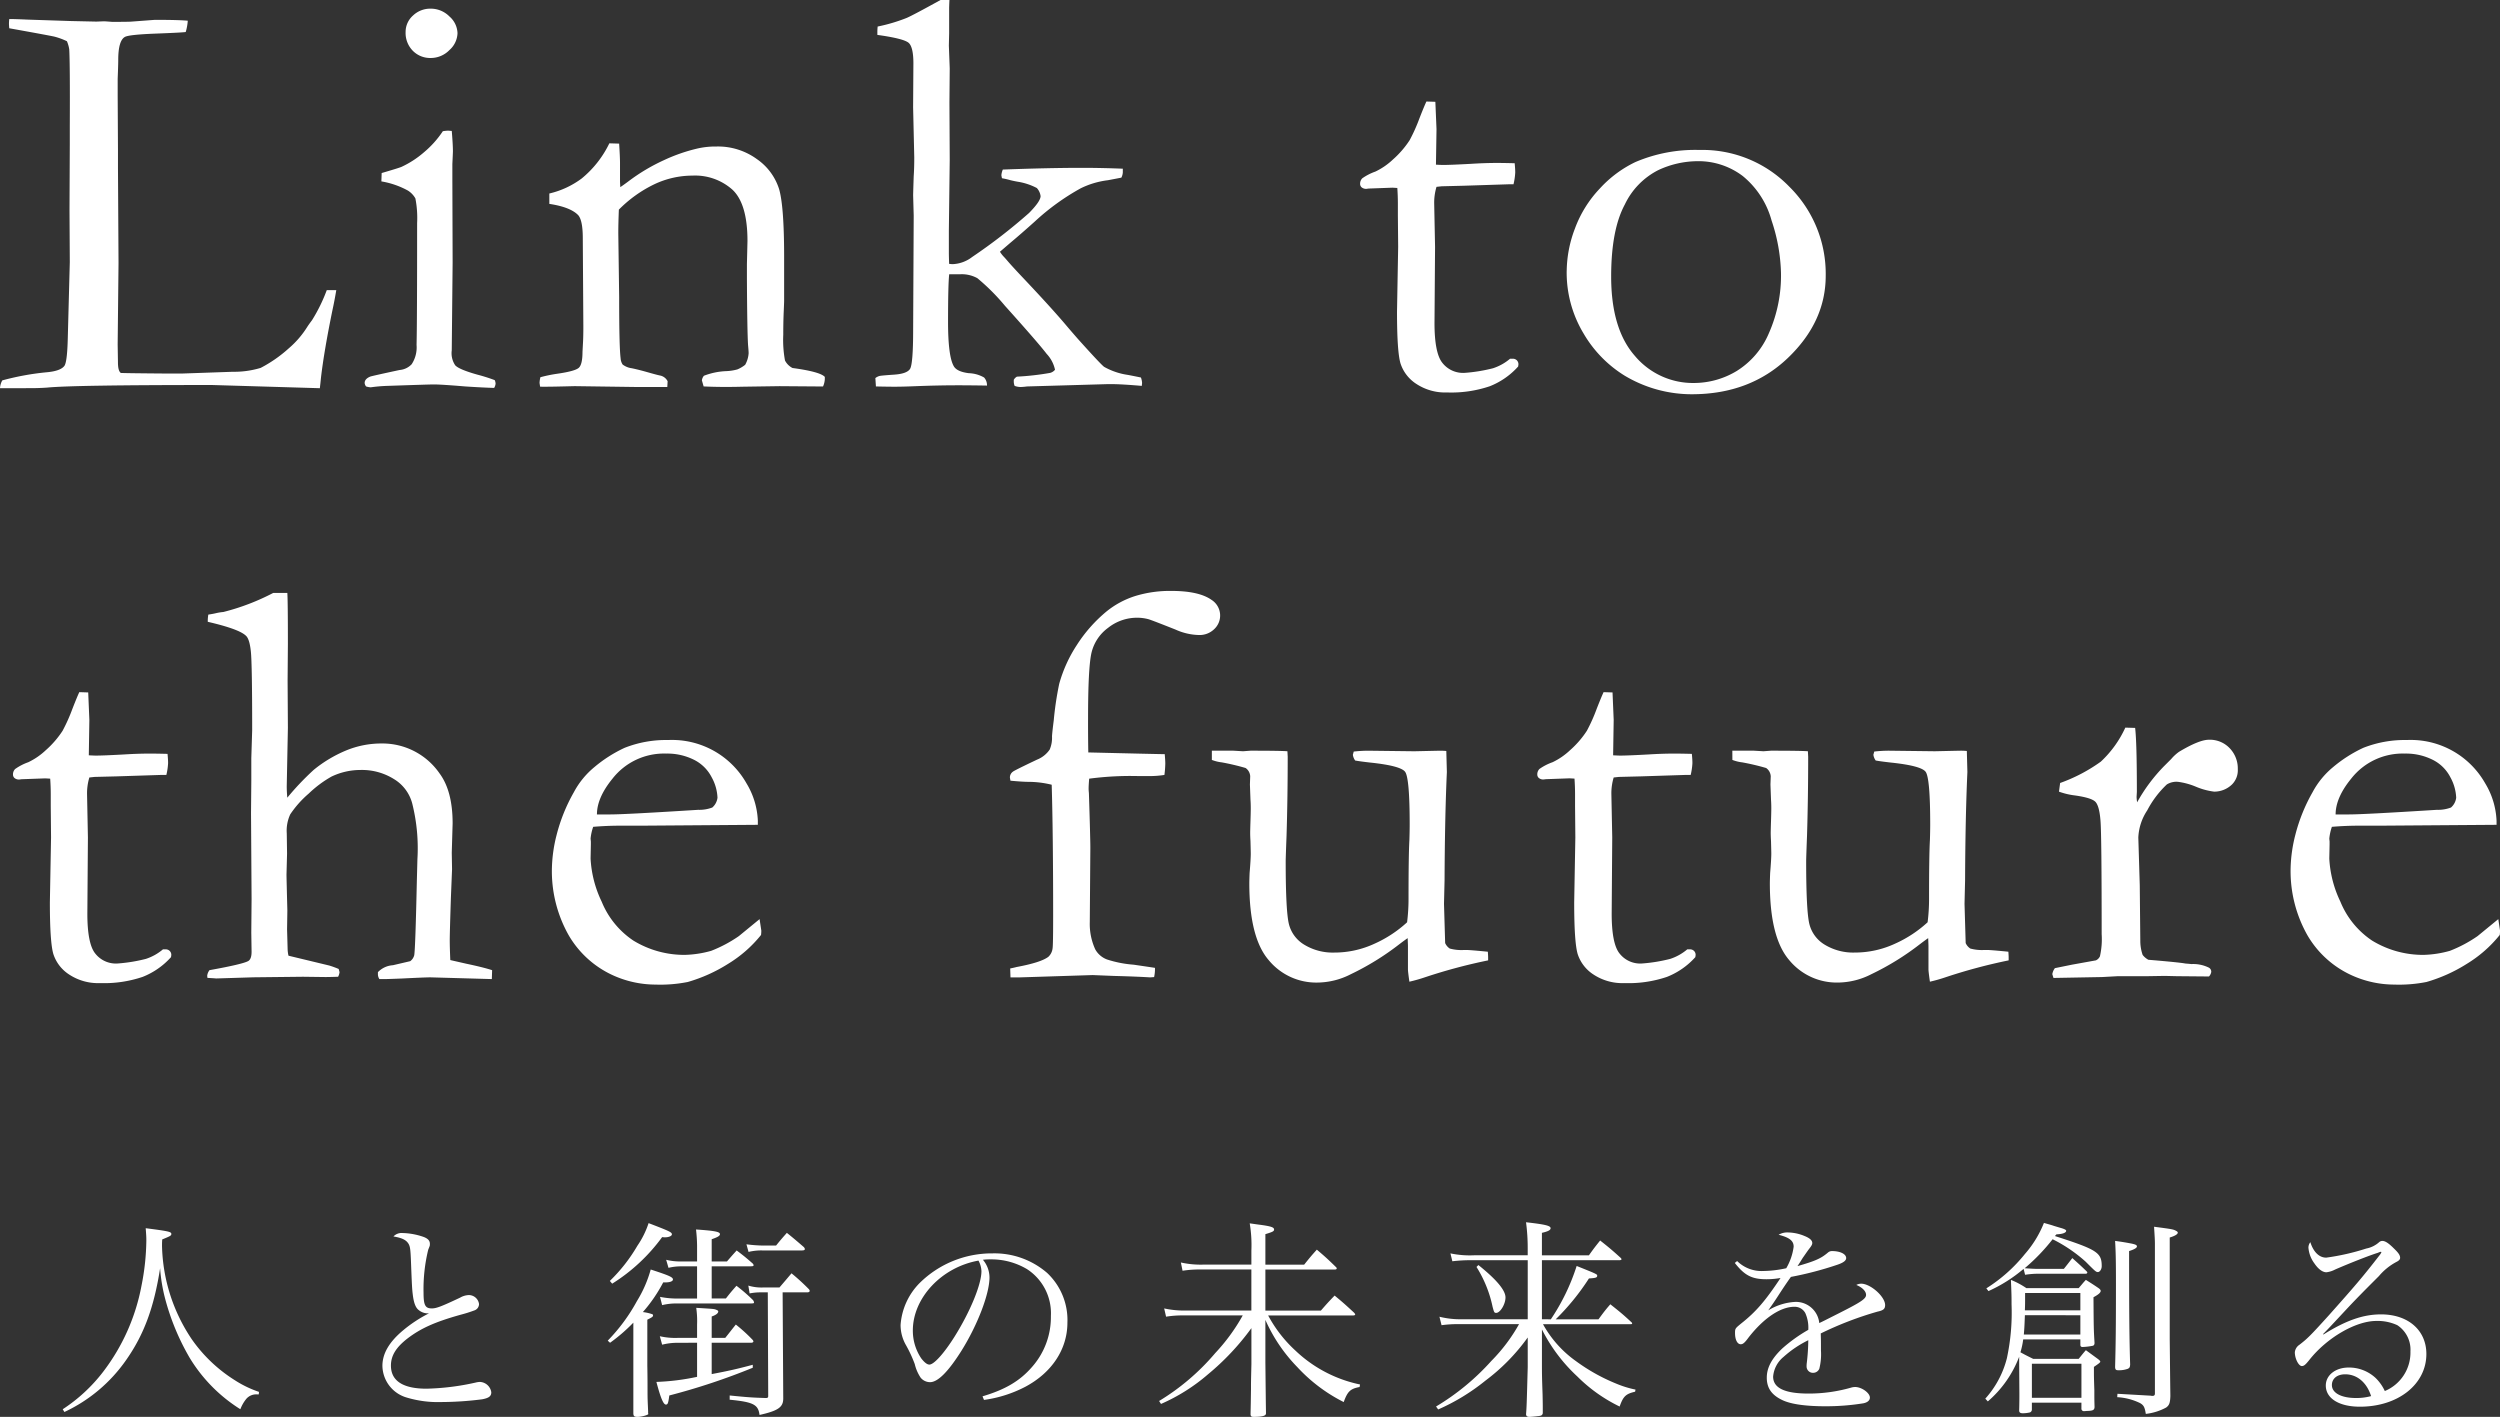
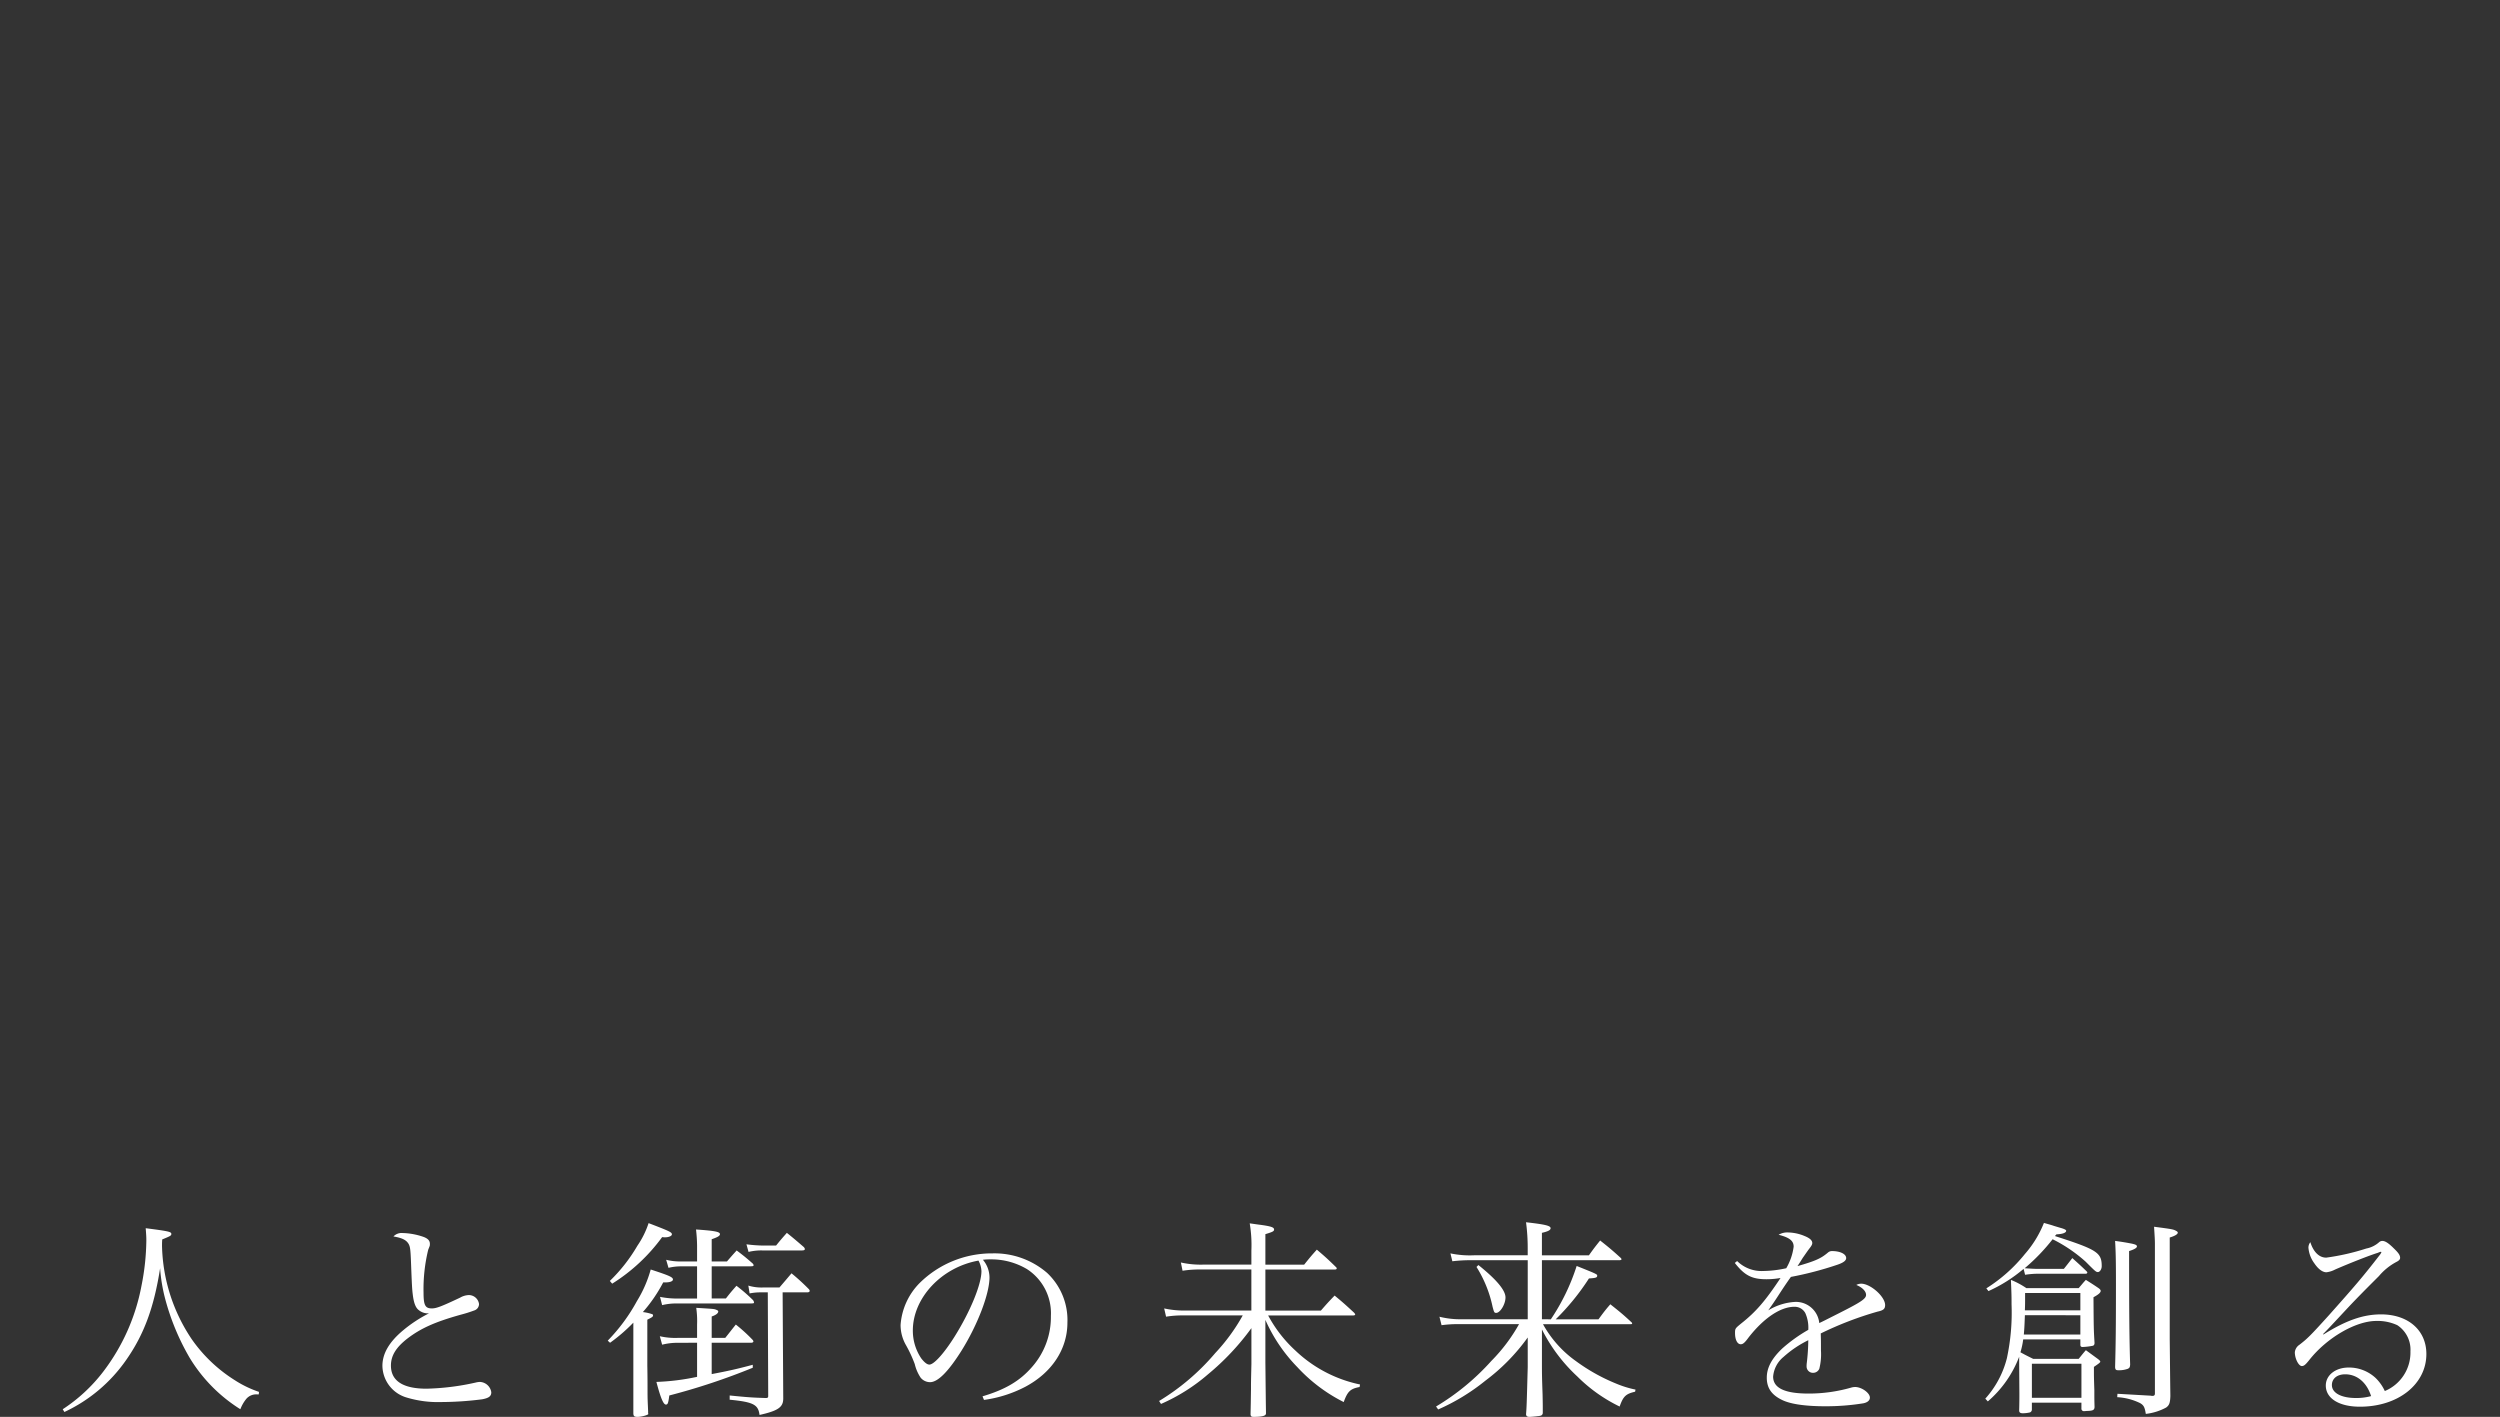
<svg xmlns="http://www.w3.org/2000/svg" width="448.668" height="254.281" viewBox="0 0 448.668 254.281">
  <rect x="0" y="0" width="448.668" height="254.281" fill="#333333" stroke="none" />
  <g id="グループ_329" data-name="グループ 329" transform="translate(-414.569 -282.645)">
-     <path id="パス_238" data-name="パス 238" d="M.569.311a3.148,3.148,0,0,1,.414-1.4A47.458,47.458,0,0,1,8.851-2.536q2.536-.207,3.261-1.139.518-.673.621-4.969l.362-13.664-.052-9.265.052-12.111v-3.209q.052-10.921-.1-13.612a6.011,6.011,0,0,0-.414-1.449,12.022,12.022,0,0,0-2.251-.828q-.906-.207-8.1-1.5-.052-.569-.052-.828,0-.311.052-.828.983,0,3.209.1l7.867.259,4.555.1,1.346-.052q.259,0,1.5.1,3.054,0,3.52-.052l4.141-.311q4.192,0,5.9.155A9.259,9.259,0,0,1,33.9-63.61q-.569.1-5.383.285t-5.538.6q-1.19.673-1.19,4.141,0,.828-.1,3.364v3.105l.052,9.575v3.261l.1,17.132-.155,14.6.052,3.209q0,1.553.518,1.915,1.294.052,7.608.1h3.52l8.954-.311a16.281,16.281,0,0,0,5.021-.7,23.968,23.968,0,0,0,5.021-3.494,16.651,16.651,0,0,0,3.313-3.83q.259-.414.88-1.242a29.435,29.435,0,0,0,2.64-5.383h1.708q-.311,1.863-.673,3.52-1.5,7.3-2.07,12.163-.1,1.035-.207,1.915L38.611-.259q-24.947,0-29.605.466-1.449.1-3.054.1ZM73.362-63.61a3.917,3.917,0,0,1,1.32-2.95A4.478,4.478,0,0,1,77.864-67.8a4.7,4.7,0,0,1,3.364,1.4,4.141,4.141,0,0,1,1.449,3,4.222,4.222,0,0,1-1.449,3.028,4.656,4.656,0,0,1-3.364,1.423,4.358,4.358,0,0,1-3.209-1.294A4.551,4.551,0,0,1,73.362-63.61ZM69.014-36.8l.052-1.5q3.364-.983,3.623-1.139A16.972,16.972,0,0,0,76.6-41.976a17.584,17.584,0,0,0,3.442-3.83,6.336,6.336,0,0,1,.983-.1l.621.052q.207,2.484.207,3.623,0,.259-.1,2.329v2.743L81.8-22.256,81.643-6.47A3.869,3.869,0,0,0,82.264-3.8q.673.75,3.985,1.682a31.466,31.466,0,0,1,3.105.983,1.63,1.63,0,0,1,.155.621,1.7,1.7,0,0,1-.259.776Q87.233.207,84.075,0q-4.3-.362-5.693-.362-.673,0-8.281.259a27.763,27.763,0,0,0-3,.259A3.588,3.588,0,0,1,66.271,0a1.139,1.139,0,0,1-.259-.621q0-.725.983-1.139.207-.1,5.279-1.19a3.367,3.367,0,0,0,2.174-1.035,5.5,5.5,0,0,0,.88-3.468q.1-3.985.1-21.842a18.316,18.316,0,0,0-.311-4.451,3.925,3.925,0,0,0-1.372-1.423A15.04,15.04,0,0,0,69.014-36.8ZM97.553-1.656a25.287,25.287,0,0,1,3-.621q3.261-.466,3.908-1.087t.647-2.847l.1-1.863q.052-1.035.052-2.64l-.1-15.89q0-3.209-.828-4.141-1.4-1.449-5.176-2.019v-1.863a15.654,15.654,0,0,0,5.8-2.691,18.562,18.562,0,0,0,4.969-6.314l1.76.052q.155,2.433.155,3.468V-36.7l.052.932q.621-.414,1.449-1.035a33.924,33.924,0,0,1,6.366-3.8,30.689,30.689,0,0,1,5.8-2.044,14.526,14.526,0,0,1,3.623-.414,11.863,11.863,0,0,1,7.3,2.277,10.32,10.32,0,0,1,3.959,5.357q.906,3.08.906,12.241v7.815q0,.311-.078,2.07t-.078,4.037a20.188,20.188,0,0,0,.311,4.606,3.1,3.1,0,0,0,1.346,1.346q4.969.673,5.8,1.6v.414A3.642,3.642,0,0,1,148.276,0h-.983L140.46-.052l-6.729.1q-3.727.1-6.884-.052l-.311-1.087a1.618,1.618,0,0,1,.362-.828,12.5,12.5,0,0,1,3.934-.828,8.715,8.715,0,0,0,2.07-.311,5.807,5.807,0,0,0,1.4-.828,4.883,4.883,0,0,0,.621-2.07q0-.362-.1-1.449-.155-2.381-.207-11.853v-2.691l.1-4.141q0-6.677-2.691-9.213a10.063,10.063,0,0,0-7.194-2.536,16.039,16.039,0,0,0-6.78,1.527,22.93,22.93,0,0,0-6.418,4.581q-.1,2.484-.1,4.244l.155,11.438q0,8.954.259,10.973a2.3,2.3,0,0,0,.362,1.139,3.431,3.431,0,0,0,1.656.673q1.242.259,2.873.725t2.148.569a1.947,1.947,0,0,1,1.4,1.035L120.327.1h-5.435l-11.18-.155q-3.882.1-4.917.1H97.5l-.1-.673A4.984,4.984,0,0,1,97.553-1.656ZM157.768,0l-.1-1.5a2.043,2.043,0,0,1,.776-.388q.362-.078,2.614-.233t2.821-1.009q.569-.854.569-7.065l.1-20.444-.1-3.623q0-.466.1-3.468.1-1.4.1-3.364l-.207-9.006.052-7.867q0-2.847-.8-3.649t-5.667-1.475v-.621q0-.311.052-.88a30.372,30.372,0,0,0,5.228-1.553q1.19-.518,6.056-3.209h1.6q-.052,1.19-.052,1.449v4.5l-.052,2.226.155,4.089-.052,6.159.052,10.248-.155,12.732v3.934q0,.725.052,2.019l.569.052a6.143,6.143,0,0,0,3.571-1.294,98.652,98.652,0,0,0,10.2-7.893q2.07-2.1,2.07-3.028a2.643,2.643,0,0,0-.673-1.449,11.083,11.083,0,0,0-3.468-1.139q-.569-.1-1.242-.259a15.6,15.6,0,0,0-1.553-.362l-.1-.518a3.168,3.168,0,0,1,.259-1.035q8.178-.311,14.233-.311,3.416,0,7.3.155v.673a2.389,2.389,0,0,1-.259.932q-.776.155-2.433.466a15.168,15.168,0,0,0-4.865,1.449,41.86,41.86,0,0,0-8.229,5.952q-2.536,2.277-4.4,3.83l-1.863,1.6a5.44,5.44,0,0,0,.673.88q.207.207.828.932t2.226,2.433q5.59,5.9,8.281,9.109.88,1.035,1.967,2.277,4.037,4.5,4.71,5.021A12.146,12.146,0,0,0,203-2.07q1.346.259,2.329.466a3.329,3.329,0,0,1,.207.983l-.052.518q-3.675-.311-5.279-.311h-.932L184.889,0a11.02,11.02,0,0,1-1.139.1A3.179,3.179,0,0,1,182.664-.1a2.109,2.109,0,0,1-.155-.725V-1.19a1.457,1.457,0,0,1,.569-.569,47.71,47.71,0,0,0,5.952-.673A1.686,1.686,0,0,0,189.91-3a6.006,6.006,0,0,0-1.5-2.847q-1.5-1.967-7.5-8.644a37.626,37.626,0,0,0-4.943-4.943,5.774,5.774,0,0,0-3.08-.7h-1.967q-.207,1.863-.207,8.54,0,6.211,1.035,7.971.569.983,2.691,1.242a5.912,5.912,0,0,1,2.743.776,2.052,2.052,0,0,1,.518,1.449q-3.105-.052-5.228-.052-3.416,0-7.453.155-2.433.1-3.83.1Q160.149.052,157.768,0Zm98.8-51.137,1.6.052.207,4.917-.1,6.366q.983.052,1.242.052,1.346,0,5.124-.207,2.433-.155,4.658-.155,1.035,0,3.105.052.1,1.035.1,1.656a11.4,11.4,0,0,1-.311,2.122h-.88l-8.022.259-3.985.1-.932.1a9.863,9.863,0,0,0-.414,3l.155,7.764-.1,13.664q0,5.383,1.4,7.143a4.706,4.706,0,0,0,4.037,1.812,28.737,28.737,0,0,0,5.072-.828,9.063,9.063,0,0,0,3.054-1.708h.466a1.015,1.015,0,0,1,.75.285,1.015,1.015,0,0,1,.285.75l-.052.362a13.447,13.447,0,0,1-5.1,3.545,21.575,21.575,0,0,1-7.634,1.113,9.418,9.418,0,0,1-5.564-1.553,6.892,6.892,0,0,1-2.821-3.675q-.621-2.122-.621-9.265l.207-11.646-.052-5.59v-2.07q0-1.449-.1-2.9l-.88-.052-4.244.155-.414.052a1.233,1.233,0,0,1-.854-.259.811.811,0,0,1-.285-.621,1.365,1.365,0,0,1,.388-1.009A9.617,9.617,0,0,1,247.4-38.56a12.245,12.245,0,0,0,3.131-2.148,17.012,17.012,0,0,0,3.028-3.494,30.644,30.644,0,0,0,1.76-3.934Q256.149-50.257,256.563-51.137Zm25.175,30.33a21.877,21.877,0,0,1,1.475-7.531,20.922,20.922,0,0,1,4.477-7.194,20.8,20.8,0,0,1,6.366-4.736,27.311,27.311,0,0,1,11.49-2.174,21.733,21.733,0,0,1,16.174,6.625,21.951,21.951,0,0,1,6.5,15.941q0,8.281-6.806,14.777T304.2,1.4A23.424,23.424,0,0,1,292.09-1.967a21.771,21.771,0,0,1-7.3-7.5A21.206,21.206,0,0,1,281.738-20.807ZM304.615-.621A14.88,14.88,0,0,0,312.2-2.743a14.7,14.7,0,0,0,5.823-6.806,25.5,25.5,0,0,0,2.174-10.843,31.707,31.707,0,0,0-1.682-9.368,15.588,15.588,0,0,0-5.176-8,13.14,13.14,0,0,0-8.2-2.666,16.8,16.8,0,0,0-6.961,1.6,13.314,13.314,0,0,0-6,6.159q-2.459,4.555-2.458,12.939,0,9.42,4.27,14.259A13.607,13.607,0,0,0,304.615-.621ZM14.8,54.863l1.6.052.207,4.917-.1,6.366q.983.052,1.242.052,1.346,0,5.124-.207,2.433-.155,4.658-.155,1.035,0,3.105.052.1,1.035.1,1.656a11.4,11.4,0,0,1-.311,2.122h-.88l-8.022.259-3.985.1-.932.1a9.863,9.863,0,0,0-.414,3l.155,7.764-.1,13.664q0,5.383,1.4,7.143a4.706,4.706,0,0,0,4.037,1.812,28.737,28.737,0,0,0,5.072-.828,9.063,9.063,0,0,0,3.054-1.708h.466a.978.978,0,0,1,1.035,1.035l-.052.362a13.447,13.447,0,0,1-5.1,3.545,21.575,21.575,0,0,1-7.634,1.113,9.418,9.418,0,0,1-5.564-1.553,6.892,6.892,0,0,1-2.821-3.675q-.621-2.122-.621-9.265L9.73,80.949l-.052-5.59v-2.07q0-1.449-.1-2.9l-.88-.052-4.244.155-.414.052a1.233,1.233,0,0,1-.854-.259.811.811,0,0,1-.285-.621,1.365,1.365,0,0,1,.388-1.009A9.617,9.617,0,0,1,5.642,67.44a12.245,12.245,0,0,0,3.131-2.148A17.012,17.012,0,0,0,11.8,61.8a30.645,30.645,0,0,0,1.76-3.934Q14.389,55.743,14.8,54.863Zm23.363,49.895q6.056-1.087,6.987-1.656.569-.362.569-1.656l-.052-3.416.052-6.056-.1-15.424.052-5.745V66.716l.155-5.021q0-11.8-.233-14.1t-.906-2.873q-1.242-1.19-6.832-2.484v-.259a7.338,7.338,0,0,1,.1-1.035q.725-.1,1.4-.259a9.136,9.136,0,0,1,1.294-.207A40.654,40.654,0,0,0,49.6,37.059h2.536q.1,1.449.1,9.161l-.052,6.573.052,8.488-.207,10.455q0,.932.1,2.07A48.684,48.684,0,0,1,56.9,68.786a23.4,23.4,0,0,1,5.745-3.442,16.571,16.571,0,0,1,6.418-1.268,12.453,12.453,0,0,1,10.4,5.383Q81.8,72.616,81.8,78.413l-.155,5.279.052,2.95-.207,5.124q-.207,6.366-.207,7.557,0,1.346.1,3.623l2.95.673q2.95.621,4.555,1.139l-.052,1.6-11.024-.311q-.932,0-5.072.207-2.536.1-2.95.1H68.652a1.7,1.7,0,0,1-.259-.776v-.466a4.106,4.106,0,0,1,2.691-1.242l3.105-.725a1.9,1.9,0,0,0,.725-1.087q.207-1.346.466-13.354l.1-3.83a33.094,33.094,0,0,0-.932-10.041,7.266,7.266,0,0,0-3.287-4.374,10.8,10.8,0,0,0-5.926-1.63,12.063,12.063,0,0,0-5.279,1.19,20.278,20.278,0,0,0-4.089,3.054,18.245,18.245,0,0,0-3.312,3.727,6.973,6.973,0,0,0-.621,3.416l.052,3.623-.1,3.778q0,.466.155,6.47l-.052,3.313.1,3.623a5.983,5.983,0,0,0,.155,1.139l7.3,1.76a16.461,16.461,0,0,1,1.708.621l.155.569a2.346,2.346,0,0,1-.259.828q-1.5.052-2.277.052l-4.037-.052-8.9.1-6.677.207q-.518-.052-1.553-.1l-.052-.362A2.012,2.012,0,0,1,38.166,104.758Zm98.412-26.086-20.755.155H111.89q-2.381,0-4.865.207a9.126,9.126,0,0,0-.466,2.122l.052.518v.518l-.052,2.536a20.194,20.194,0,0,0,1.993,7.738,15.38,15.38,0,0,0,5.693,6.987,17.545,17.545,0,0,0,9.239,2.562,19.05,19.05,0,0,0,4.71-.725,23.84,23.84,0,0,0,4.969-2.64l3.727-3.054.311,2.07a6.279,6.279,0,0,1-.052.776,22.736,22.736,0,0,1-5.9,5.176A28.109,28.109,0,0,1,124,106.88a25.271,25.271,0,0,1-5.8.466,18.549,18.549,0,0,1-7.246-1.5,17.642,17.642,0,0,1-8.307-7.324A23.378,23.378,0,0,1,99.623,86.28a26.254,26.254,0,0,1,.854-5.849,30.754,30.754,0,0,1,3.08-7.608,14.907,14.907,0,0,1,3.675-4.5,24.307,24.307,0,0,1,5.435-3.468,20.256,20.256,0,0,1,7.815-1.4,15.346,15.346,0,0,1,14.052,7.764,14.051,14.051,0,0,1,2.044,6.729ZM107.7,76.809h2.433q2.64,0,15.734-.828a6.554,6.554,0,0,0,2.536-.414,2.758,2.758,0,0,0,.932-1.76,8.253,8.253,0,0,0-1.035-3.649A7.134,7.134,0,0,0,125.114,67a10.71,10.71,0,0,0-4.995-1.113,11.736,11.736,0,0,0-9.627,4.5Q107.7,73.807,107.7,76.809Zm88.185-11.128q12.888.311,13.716.311.1,1.139.1,1.708a19.3,19.3,0,0,1-.155,2.019,16.682,16.682,0,0,1-2.64.207H204.94a56.493,56.493,0,0,0-8.9.466q-.1,1.19-.1,1.812,0,.259.052.776.259,8.126.259,9.834l-.1,13.3a10.947,10.947,0,0,0,.983,4.917,4.021,4.021,0,0,0,2.122,1.812,20.26,20.26,0,0,0,4.762.932q2.847.414,3.83.569a6.691,6.691,0,0,1-.155,1.656l-.725.052q-2.484-.155-6.47-.259l-3.83-.155-13.043.414h-1.708l-.052-1.6q.776-.155,1.139-.259,4.451-.828,5.745-1.863a2.453,2.453,0,0,0,.725-1.5q.1-.621.1-5.8,0-14.751-.259-23.55a17.407,17.407,0,0,0-4.141-.518q-1.035,0-3.261-.207l-.1-.569a1.275,1.275,0,0,1,.518-1.035q.207-.207,4.348-2.174a4.976,4.976,0,0,0,2.277-1.812,5.371,5.371,0,0,0,.414-2.381q.052-.828.311-2.847a57.365,57.365,0,0,1,.983-6.573,24.8,24.8,0,0,1,3.131-6.91,26.078,26.078,0,0,1,5.305-6.03,15.7,15.7,0,0,1,5.15-2.795,21.2,21.2,0,0,1,6.547-.932q4.917,0,7.194,1.6a3.332,3.332,0,0,1,.466,5.279,3.752,3.752,0,0,1-2.691,1.035,10.761,10.761,0,0,1-4.244-.983q-4.3-1.708-4.865-1.863a7.9,7.9,0,0,0-2.019-.259,8.334,8.334,0,0,0-5.2,1.812,7.771,7.771,0,0,0-2.976,4.451q-.621,2.64-.621,11.853Q195.831,62.937,195.883,65.681Zm22.173-.311h3.882l1.708.1,1.346-.1q5.331,0,6.625.1l.052.983q0,7.3-.207,14.13-.155,4.037-.155,4.606,0,9.109.6,11.387a6.013,6.013,0,0,0,2.795,3.649A9.829,9.829,0,0,0,240,101.6a17.123,17.123,0,0,0,7.22-1.579,21.815,21.815,0,0,0,5.875-3.856,33.487,33.487,0,0,0,.259-4.348q0-7.712.155-10.4.052-1.6.052-2.795,0-8.385-.828-9.472t-6.314-1.656q-1.812-.207-2.64-.362a2.255,2.255,0,0,1-.414-1.035l.155-.569a23.021,23.021,0,0,1,2.64-.155l8.229.1q4.4-.1,4.658-.1.569,0,1.087.052l.1,3.778q-.362,7.867-.414,19.461l-.1,4.192.207,7.039a2.263,2.263,0,0,0,.828.983,7.9,7.9,0,0,0,2.536.259h.466q.673,0,3.83.311.052.673.052.983V103a98.041,98.041,0,0,0-11.231,3,28.8,28.8,0,0,1-2.9.828q-.259-1.812-.259-2.226V100.41q0-.259-.052-1.4-.673.466-1.553,1.139A47.812,47.812,0,0,1,243,105.482a13.352,13.352,0,0,1-5.9,1.5,11.053,11.053,0,0,1-8.851-4.037q-3.468-4.037-3.468-13.768,0-.518.052-1.863.207-2.484.207-3.468,0-.362-.052-2.277-.052-.828-.052-1.449,0-.466.052-2.1t.052-2.3q0-.88-.052-1.553l-.1-2.743.052-1.449a1.927,1.927,0,0,0-.828-1.5,42.05,42.05,0,0,0-4.27-1.009,7.312,7.312,0,0,1-1.786-.44Zm70.308-10.507,1.6.052.207,4.917-.1,6.366q.983.052,1.242.052,1.346,0,5.124-.207,2.433-.155,4.658-.155,1.035,0,3.105.052.1,1.035.1,1.656a11.4,11.4,0,0,1-.311,2.122h-.88l-8.022.259-3.985.1-.932.1a9.863,9.863,0,0,0-.414,3l.155,7.764-.1,13.664q0,5.383,1.4,7.143a4.706,4.706,0,0,0,4.037,1.812,28.737,28.737,0,0,0,5.072-.828,9.063,9.063,0,0,0,3.054-1.708h.466a.978.978,0,0,1,1.035,1.035l-.052.362a13.447,13.447,0,0,1-5.1,3.545,21.575,21.575,0,0,1-7.634,1.113,9.418,9.418,0,0,1-5.564-1.553,6.892,6.892,0,0,1-2.821-3.675q-.621-2.122-.621-9.265l.207-11.646-.052-5.59v-2.07q0-1.449-.1-2.9l-.88-.052-4.244.155-.414.052a1.233,1.233,0,0,1-.854-.259.811.811,0,0,1-.285-.621,1.365,1.365,0,0,1,.388-1.009A9.617,9.617,0,0,1,279.2,67.44a12.246,12.246,0,0,0,3.131-2.148,17.012,17.012,0,0,0,3.028-3.494,30.646,30.646,0,0,0,1.76-3.934Q287.949,55.743,288.363,54.863Zm23.1,10.507h3.882l1.708.1,1.346-.1q5.331,0,6.625.1l.052.983q0,7.3-.207,14.13-.155,4.037-.155,4.606,0,9.109.6,11.387a6.013,6.013,0,0,0,2.795,3.649,9.829,9.829,0,0,0,5.305,1.372,17.123,17.123,0,0,0,7.22-1.579,21.815,21.815,0,0,0,5.875-3.856,33.489,33.489,0,0,0,.259-4.348q0-7.712.155-10.4.052-1.6.052-2.795,0-8.385-.828-9.472t-6.314-1.656q-1.812-.207-2.64-.362a2.255,2.255,0,0,1-.414-1.035l.155-.569a23.02,23.02,0,0,1,2.64-.155l8.229.1q4.4-.1,4.658-.1.569,0,1.087.052l.1,3.778q-.362,7.867-.414,19.461l-.1,4.192.207,7.039a2.263,2.263,0,0,0,.828.983,7.9,7.9,0,0,0,2.536.259h.466q.673,0,3.83.311.052.673.052.983V103a98.041,98.041,0,0,0-11.231,3,28.8,28.8,0,0,1-2.9.828q-.259-1.812-.259-2.226V100.41q0-.259-.052-1.4-.673.466-1.553,1.139a47.812,47.812,0,0,1-8.644,5.331,13.352,13.352,0,0,1-5.9,1.5,11.053,11.053,0,0,1-8.851-4.037Q318.2,98.909,318.2,89.179q0-.518.052-1.863.207-2.484.207-3.468,0-.362-.052-2.277-.052-.828-.052-1.449,0-.466.052-2.1t.052-2.3q0-.88-.052-1.553l-.1-2.743.052-1.449a1.927,1.927,0,0,0-.828-1.5,42.05,42.05,0,0,0-4.27-1.009,7.312,7.312,0,0,1-1.786-.44ZM369.1,106.155l-.207-.673a2.372,2.372,0,0,1,.466-1.087l3.054-.621,4.3-.776a1.479,1.479,0,0,0,.725-.725,13.952,13.952,0,0,0,.311-3.985q0-17.6-.207-20.315t-.932-3.442q-.725-.725-3.727-1.139a12.757,12.757,0,0,1-2.795-.673l.207-1.553a29.417,29.417,0,0,0,7.3-3.83,19.321,19.321,0,0,0,4.4-6.107l1.76.052q.311,2.588.311,11.49l-.052.88a7.265,7.265,0,0,0,.1.983,30,30,0,0,1,4.917-6.573l1.19-1.19a7.847,7.847,0,0,1,1.4-1.294q3.623-2.174,5.383-2.174a4.91,4.91,0,0,1,3.727,1.527,5.244,5.244,0,0,1,1.449,3.752,3.6,3.6,0,0,1-1.035,2.743,4.586,4.586,0,0,1-3.209,1.294,12.363,12.363,0,0,1-3.261-.88,12.523,12.523,0,0,0-3.209-.88,3.271,3.271,0,0,0-2.019.466,17.575,17.575,0,0,0-3.52,4.658,9.518,9.518,0,0,0-1.6,4.865l.259,8.54.1,10.248a7.755,7.755,0,0,0,.414,2.277,3.144,3.144,0,0,0,1.035.88q5.59.466,6.625.673.725.052,1.087.1a6.364,6.364,0,0,1,3.105.621.836.836,0,0,1,.466.776,1.519,1.519,0,0,1-.414.828l-5.745-.052-2.174-.052-3.157.052h-5.279l-2.847.155Zm79.521-27.483-20.755.155h-3.934q-2.381,0-4.865.207a9.126,9.126,0,0,0-.466,2.122l.052.518v.518l-.052,2.536a20.194,20.194,0,0,0,1.993,7.738,15.38,15.38,0,0,0,5.693,6.987,17.545,17.545,0,0,0,9.239,2.562,19.05,19.05,0,0,0,4.71-.725,23.839,23.839,0,0,0,4.969-2.64l3.727-3.054.311,2.07a6.276,6.276,0,0,1-.052.776,22.736,22.736,0,0,1-5.9,5.176,28.109,28.109,0,0,1-7.246,3.261,25.271,25.271,0,0,1-5.8.466,18.549,18.549,0,0,1-7.246-1.5,17.642,17.642,0,0,1-8.307-7.324,23.378,23.378,0,0,1-3.028-12.241,26.254,26.254,0,0,1,.854-5.849,30.754,30.754,0,0,1,3.08-7.608,14.907,14.907,0,0,1,3.675-4.5,24.307,24.307,0,0,1,5.435-3.468,20.256,20.256,0,0,1,7.815-1.4,15.346,15.346,0,0,1,14.052,7.764,14.052,14.052,0,0,1,2.044,6.729Zm-28.881-1.863h2.433q2.64,0,15.734-.828a6.554,6.554,0,0,0,2.536-.414,2.758,2.758,0,0,0,.932-1.76,8.254,8.254,0,0,0-1.035-3.649A7.134,7.134,0,0,0,437.152,67a10.71,10.71,0,0,0-4.995-1.113,11.736,11.736,0,0,0-9.627,4.5Q419.735,73.807,419.735,76.809Z" transform="translate(414 352)" fill="#fff" />
    <path id="パス_239" data-name="パス 239" d="M2.128,2.052A27.835,27.835,0,0,0,13.224-7.3c3.192-4.56,4.978-9.386,6.08-16.454a29.4,29.4,0,0,0,.912,5.51,42.735,42.735,0,0,0,4.408,10.6,28.007,28.007,0,0,0,9.082,9.2,6.618,6.618,0,0,1,1.1-1.9,2.341,2.341,0,0,1,1.938-.76h.266l.038-.456a19.194,19.194,0,0,1-4.332-2.09A26.756,26.756,0,0,1,25-10.982,31.168,31.168,0,0,1,19.646-27.74c0-.342,0-.646.038-1.178,1.482-.608,1.634-.684,1.634-.988,0-.38-.456-.494-4.6-1.026.076,1.026.114,1.444.114,2.2A43.047,43.047,0,0,1,15.96-20.6,36.474,36.474,0,0,1,9.082-5.168,29.291,29.291,0,0,1,1.824,1.558ZM61.18-29.45c1.6.266,2.318.646,2.736,1.368.3.57.342,1.14.456,4.37.114,2.85.152,3.686.266,4.6.19,1.634.532,2.47,1.1,2.888a2.566,2.566,0,0,0,1.824.57,24.352,24.352,0,0,0-4.636,3.04C60.42-10.526,59.2-8.436,59.2-6.232A6.022,6.022,0,0,0,63.346-.608a19.429,19.429,0,0,0,6.46.874,58.917,58.917,0,0,0,7.3-.494c1.216-.228,1.634-.57,1.634-1.254a2.16,2.16,0,0,0-2.052-1.862,3.659,3.659,0,0,0-.76.114,44.351,44.351,0,0,1-8.816,1.1c-4.218,0-6.384-1.406-6.384-4.142,0-1.786.912-3.268,2.964-4.864,2.394-1.824,4.9-2.964,9.5-4.256a24.021,24.021,0,0,0,2.546-.8,1.205,1.205,0,0,0,.8-1.14,1.852,1.852,0,0,0-1.824-1.6,3.306,3.306,0,0,0-1.558.456c-3.458,1.634-4.294,1.938-5.092,1.938-1.178,0-1.482-.57-1.482-2.812a29.886,29.886,0,0,1,.836-7.714c.266-.684.3-.684.3-.988v-.076c0-.532-.3-.912-1.064-1.216a12.3,12.3,0,0,0-3.838-.722A2.014,2.014,0,0,0,61.18-29.45Zm69.844,10.032h4.446c.228,0,.418-.114.418-.266a.661.661,0,0,0-.114-.266,38.439,38.439,0,0,0-3.154-2.888c-1.026,1.216-1.026,1.216-2.166,2.546h-3a8.029,8.029,0,0,1-2.584-.342l.228,1.406a10.136,10.136,0,0,1,2.2-.19h1.064l.076,18.43V-.8c0,.266-.114.342-.456.342-2.356-.076-3.078-.114-6.46-.456v.76c4.256.418,5.13.874,5.358,2.736,3.382-.76,4.256-1.406,4.256-2.964l-.038-6.5Zm-12.73,1.1v-5.776h6.916c.494,0,.608-.038.608-.228a.72.72,0,0,0-.19-.3c-1.216-1.064-1.6-1.368-2.85-2.318-.76.836-.988,1.1-1.748,1.976h-2.736v-3.99c1.1-.38,1.482-.608,1.482-.912,0-.418-.874-.608-4.294-.836a27.488,27.488,0,0,1,.19,2.888v2.85H112.48a10.458,10.458,0,0,1-2.356-.3l.418,1.444a9.273,9.273,0,0,1,2.128-.266h3v5.776h-3.8a15.5,15.5,0,0,1-2.85-.3l.38,1.482a10.843,10.843,0,0,1,2.47-.3h13.414c.532,0,.608-.038.608-.19a.836.836,0,0,0-.228-.456A30.827,30.827,0,0,0,122.74-20.6c-.836.95-1.1,1.254-1.9,2.28Zm-2.622,7.942v6.118a41.457,41.457,0,0,1-7.3.912c.76,2.888,1.254,4.066,1.71,4.066.342,0,.418-.266.608-1.634A117.161,117.161,0,0,0,125.666-5.89v-.532c-3,.8-4.37,1.1-7.372,1.672v-5.624h7.068c.266,0,.418-.114.418-.228a.505.505,0,0,0-.114-.266,29.5,29.5,0,0,0-3.04-2.774c-.646.8-1.254,1.6-1.9,2.394h-2.432v-3.838c.76-.266,1.178-.57,1.178-.912,0-.114-.152-.228-.38-.3-.342-.152-.494-.152-3.572-.342a16.6,16.6,0,0,1,.152,3v2.394h-3.534a12.474,12.474,0,0,1-3.154-.3l.418,1.52a11.152,11.152,0,0,1,2.736-.342ZM104.234-6.042v8.4c.038.456.19.57.76.57.722,0,1.938-.342,1.938-.532l-.076-.19.038-.038c-.076-1.976-.114-2.242-.114-3.876,0-1.1,0-2.622-.038-4.56v-8.246c.836-.418,1.026-.532,1.026-.76,0-.114-.076-.228-.152-.228a7.909,7.909,0,0,0-1.672-.38,27.1,27.1,0,0,0,3.648-5.32h.342c.836,0,1.406-.19,1.406-.532,0-.418-.722-.722-3.99-1.786a21.713,21.713,0,0,1-2.47,5.662,31.925,31.925,0,0,1-5.244,7.106l.418.38a30.471,30.471,0,0,0,4.18-3.61Zm-3.8-14.934a32.294,32.294,0,0,0,8.968-8.36,3.1,3.1,0,0,0,.532.038c.646,0,1.216-.228,1.216-.532,0-.38-.418-.57-4.18-2.014a15.873,15.873,0,0,1-2.014,4.066,29.285,29.285,0,0,1-4.94,6.308Zm24.472-5.7a9.727,9.727,0,0,1,2.508-.266h7.03c.418,0,.57-.076.57-.266a.782.782,0,0,0-.19-.342c-1.33-1.14-1.71-1.482-3.04-2.546-.874.988-1.14,1.292-1.938,2.28h-2.2a25.484,25.484,0,0,1-3.116-.228ZM167.162-.114a22.672,22.672,0,0,0,7.41-2.356c4.788-2.546,7.562-6.764,7.562-11.514a11.6,11.6,0,0,0-3.648-8.93,14.438,14.438,0,0,0-9.8-3.5,18.426,18.426,0,0,0-13.072,5.32,11.876,11.876,0,0,0-3.42,7.524,7.3,7.3,0,0,0,.874,3.458,23.653,23.653,0,0,1,1.672,3.572A7.46,7.46,0,0,0,155.8-4.1a2.205,2.205,0,0,0,1.672.8c1.406,0,3.268-1.862,5.662-5.662,2.888-4.636,5.016-10.184,5.016-13.148a4.959,4.959,0,0,0-1.178-3.154,8.747,8.747,0,0,1,1.33-.076,12.544,12.544,0,0,1,6.574,1.748,9.427,9.427,0,0,1,4.294,8.4,13.517,13.517,0,0,1-3.382,9.158C173.622-3.534,171-1.976,166.9-.76Zm-.988-25a4.242,4.242,0,0,1,.532,1.9c0,2.356-2.014,7.258-4.826,11.742-1.862,2.964-3.686,5.016-4.522,5.016-.418,0-.912-.418-1.444-1.1a8.891,8.891,0,0,1-1.52-5.016C154.394-18.43,159.562-23.94,166.174-25.118Zm51.49.722v-5.472c1.368-.418,1.558-.532,1.558-.836,0-.38-.494-.57-2.432-.836-.38-.038-1.1-.152-1.938-.266a23.515,23.515,0,0,1,.3,4.864V-24.4h-8.588a16.256,16.256,0,0,1-4.066-.38l.3,1.482a19.967,19.967,0,0,1,3.116-.228h9.234v7.372H203.414a17.078,17.078,0,0,1-3.914-.38l.342,1.482a17.515,17.515,0,0,1,2.926-.228H213.6a33.843,33.843,0,0,1-4.94,6.764A40.973,40.973,0,0,1,198.588.076l.342.532a33.252,33.252,0,0,0,8.436-5.32A45.127,45.127,0,0,0,215.156-13v6.46c-.076,3.192-.076,3.192-.076,4.522C215.042.608,215.042.608,215,2.47c.038.38.152.456.57.456,1.558,0,2.2-.19,2.2-.608V2.166C217.74.19,217.74.19,217.664-6.84v-7.638A28.749,28.749,0,0,0,223.4-6a29.1,29.1,0,0,0,8.322,6.27c.684-1.9,1.178-2.394,2.85-2.7l.076-.456a23.863,23.863,0,0,1-11.59-6.08,23.792,23.792,0,0,1-4.9-6.308H233.4c.266,0,.38-.076.38-.19,0-.076-.076-.152-.19-.3-1.482-1.368-1.938-1.786-3.5-3.078-1.064,1.1-1.406,1.482-2.47,2.7h-9.956v-7.372H230.09c.266,0,.38-.076.38-.228,0-.076-.076-.152-.19-.266-1.406-1.368-1.862-1.786-3.382-3.078-1.026,1.14-1.33,1.52-2.28,2.7Zm49.628,9.8v-10.6h13.946c.19,0,.342-.076.342-.19a.578.578,0,0,0-.152-.228c-1.558-1.406-2.052-1.824-3.686-3.116-.912,1.14-1.178,1.482-2.014,2.66h-8.436V-30.1c1.14-.266,1.558-.494,1.558-.836,0-.456-1.064-.684-4.408-1.064a34.9,34.9,0,0,1,.3,4.674v1.254h-9.614a16.826,16.826,0,0,1-4.256-.342L251.218-25a28.5,28.5,0,0,1,3.572-.19h9.956v10.6h-12.16a15.3,15.3,0,0,1-3.686-.456l.38,1.52a21.727,21.727,0,0,1,3.23-.19h10.678a30.493,30.493,0,0,1-4.978,6.612,42.706,42.706,0,0,1-9.918,8.17l.38.532a37.357,37.357,0,0,0,8.474-5.168,35.491,35.491,0,0,0,7.6-7.752V-6c-.19,6.992-.19,6.992-.3,8.474.038.342.228.456.646.456.076,0,1.1-.076,1.292-.114.836-.076.95-.152,1.064-.532,0-1.634,0-1.634-.038-3.42-.114-3.268-.114-3.534-.114-5.814v-5.814a29.675,29.675,0,0,0,6.346,8.436,27.922,27.922,0,0,0,7.6,5.4c.646-1.862,1.14-2.28,2.774-2.66l.076-.38a18.6,18.6,0,0,1-3.534-1.1,33.414,33.414,0,0,1-7.182-4.028,19.865,19.865,0,0,1-5.89-6.612h15.542c.418,0,.456,0,.456-.152a.347.347,0,0,0-.114-.19c-1.6-1.482-2.128-1.9-3.8-3.23-.988,1.14-1.254,1.52-2.128,2.7h-7.676a42.228,42.228,0,0,0,5.966-7.334c1.216-.076,1.482-.152,1.482-.494,0-.266-.076-.3-3.686-1.748a37.489,37.489,0,0,1-4.636,9.576ZM255.55-23.978a21.756,21.756,0,0,1,2.888,7.144c.266.988.3,1.1.646,1.1.722,0,1.672-1.558,1.672-2.774,0-1.292-1.634-3.23-4.864-5.814Zm46.36-.722c1.748,2.242,3.078,2.926,5.662,2.926A14.409,14.409,0,0,0,310.118-22c-2.7,4.066-4.37,6.042-7.068,8.17-1.064.874-1.1.912-1.1,1.71,0,1.216.418,2.014,1.026,2.014.38,0,.684-.228,1.406-1.216,2.736-3.5,5.738-5.51,8.246-5.51a2.162,2.162,0,0,1,1.938,1.14,6.4,6.4,0,0,1,.532,3,27.452,27.452,0,0,0-4.712,3.382c-1.862,1.786-2.736,3.42-2.736,5.206,0,1.862.874,3.116,2.812,4.028,1.52.722,4.142,1.1,7.714,1.1a42.24,42.24,0,0,0,6.8-.532c.76-.152,1.178-.532,1.178-1.026,0-.836-1.482-1.9-2.66-1.9a2.807,2.807,0,0,0-.722.114,27.477,27.477,0,0,1-7.638,1.064c-4.256,0-6.346-.988-6.346-3.04a5.085,5.085,0,0,1,1.862-3.534,19.313,19.313,0,0,1,4.446-3,36.3,36.3,0,0,1-.266,4.066,4.143,4.143,0,0,0-.038.646,1.14,1.14,0,0,0,1.216,1.14,1.206,1.206,0,0,0,1.064-.722,10.54,10.54,0,0,0,.3-3.268c0-1.634,0-1.862-.038-3.078a61.7,61.7,0,0,1,10.184-3.914c1.064-.228,1.368-.494,1.368-1.178,0-1.52-2.622-3.838-4.294-3.838a1.849,1.849,0,0,0-.874.228c1.1.456,1.748,1.14,1.748,1.786,0,.684-.912,1.292-4.674,3.192-3.078,1.558-3.078,1.558-3.724,1.862a4.214,4.214,0,0,0-4.256-3.8,10.284,10.284,0,0,0-4.9,1.52c.722-1.026,1.026-1.444,2.052-3.04.874-1.33,1.33-2.014,2.014-2.964a60.934,60.934,0,0,0,8.284-2.166c1.14-.38,1.634-.76,1.634-1.216,0-.722-1.064-1.254-2.546-1.254a1.066,1.066,0,0,0-.722.266c-1.254,1.064-2.28,1.52-5.472,2.432.266-.38.266-.38.95-1.482.3-.418.76-1.1,1.1-1.558.456-.57.608-.836.608-1.1,0-.456-.418-.874-1.368-1.254a8.038,8.038,0,0,0-2.964-.646,3.015,3.015,0,0,0-1.71.418c1.976.494,2.7,1.1,2.7,2.128a10.262,10.262,0,0,1-1.33,3.876,20.142,20.142,0,0,1-4.066.494,6.253,6.253,0,0,1-4.75-1.786Zm57.722-5.13c1.026-.038,1.748-.266,1.748-.646,0-.152-.3-.3-.8-.456-.152-.038-.646-.19-1.406-.418-.418-.152-.988-.3-1.786-.532a19.261,19.261,0,0,1-3.42,5.586,27.97,27.97,0,0,1-6.916,6.156l.38.494a26.513,26.513,0,0,0,6.308-3.99l.266,1.064a15.393,15.393,0,0,1,2.432-.19h8.474a.254.254,0,0,0,.266-.228c0-.076-.114-.19-.228-.3-1.026-.988-1.368-1.292-2.47-2.28-.532.684-1.026,1.33-1.52,1.938h-4.674c-.532,0-1.216-.038-2.356-.114a34.616,34.616,0,0,0,5.016-5.206,26.355,26.355,0,0,1,5.928,4.028c1.748,1.748,1.862,1.862,2.2,1.862s.684-.494.684-1.064c0-2.432-.836-2.964-8.4-5.4Zm4.294,18.848v.95c0,.3.114.418.418.418a11.863,11.863,0,0,0,1.862-.228c.19-.114.228-.19.266-.456-.152-2.546-.152-2.546-.19-8.246.912-.494,1.292-.836,1.292-1.14,0-.152-.114-.3-.38-.494-.95-.646-1.254-.836-2.28-1.482-.57.608-.722.836-1.292,1.482h-9.386a14.779,14.779,0,0,0-2.774-1.482c.114,2.66.114,3,.114,4.37a38.968,38.968,0,0,1-.836,9.69,17.127,17.127,0,0,1-3.876,7.258l.456.494a19.893,19.893,0,0,0,5.624-8.018V-6.84l.038,5.586c0,1.064,0,1.444-.038,3.04,0,.342.19.494.646.494a5.732,5.732,0,0,0,1.292-.152.555.555,0,0,0,.342-.532V.38h8.892V1.406a.442.442,0,0,0,.494.494h.076c.076,0,.266-.038.532-.038.95-.038,1.216-.152,1.254-.684-.038-1.406-.038-1.406-.038-3.04-.076-2.356-.076-2.356-.076-4.18.95-.646,1.14-.8,1.14-.95,0-.114-.152-.266-.456-.494l-2.128-1.558c-.57.646-.722.874-1.292,1.558h-8.17c-1.064-.532-1.1-.532-2.28-1.178a13.86,13.86,0,0,0,.494-2.318Zm-9.956-5.206c.038-1.14.038-1.14.038-3.116h9.918v3.116Zm9.956.874v3.458H353.78c.076-.912.114-1.33.19-3.458Zm-8.7,8.7h8.892V-.494h-8.892Zm14.934-22.04c.114,1.976.152,3.458.152,7.676,0,7.79-.038,10.754-.152,14.972.038.494.152.57.684.57a4.652,4.652,0,0,0,1.6-.266c.3-.152.38-.266.418-.76-.152-4.788-.19-9.766-.19-20.368.95-.3,1.406-.57,1.406-.836,0-.228-.228-.342-.912-.494C372.21-28.348,371.3-28.5,370.158-28.652Zm7.144,27.4c0,.3-.152.418-.456.418a.856.856,0,0,1-.266-.038l-6-.342-.038.608a10.672,10.672,0,0,1,4.1,1.064c.646.38.836.722,1.026,1.938a10.056,10.056,0,0,0,3.648-1.14c.57-.418.722-.836.76-2.09-.038-2.926-.038-2.926-.114-10.146V-29.26c.988-.3,1.444-.608,1.444-.874,0-.114-.114-.228-.266-.3-.494-.3-.8-.342-3.99-.76.114,1.786.152,2.394.152,3.04Zm40.2-25.346a1.6,1.6,0,0,0,.19-.076h.114a.037.037,0,0,1,.038-.038c.038,0,.114.076.114.076a2.124,2.124,0,0,1-.38.608c-3,3.876-4.446,5.548-9.082,10.754-3.23,3.572-3.838,4.18-5.282,5.282a1.815,1.815,0,0,0-.8,1.33c0,1.14.684,2.47,1.254,2.47.38,0,.646-.228,1.292-1.026,3.154-4.028,8.36-7.068,12.084-7.068a8.434,8.434,0,0,1,3.762.76,5.246,5.246,0,0,1,2.356,4.712,7.482,7.482,0,0,1-4.6,7.106A7.815,7.815,0,0,0,416.9-4.066a7.012,7.012,0,0,0-4.826-1.862c-2.356,0-4.1,1.368-4.1,3.23,0,2.318,2.394,3.8,6.118,3.8,6.878,0,11.932-4.028,11.932-9.462,0-4.256-3.268-7.106-8.132-7.106-3.192,0-6.27,1.064-10.336,3.61l-.076-.076c.8-.8.8-.8,4.446-4.712,1.786-1.9,3.192-3.306,5.586-5.7a10.583,10.583,0,0,1,3.154-2.546c.456-.228.646-.456.646-.722,0-.456-.266-.874-1.14-1.71-.95-.95-1.558-1.33-2.052-1.33a.908.908,0,0,0-.532.19,4.844,4.844,0,0,1-2.356,1.178,41.4,41.4,0,0,1-7.182,1.634c-1.254,0-2.28-.988-2.85-2.774a1.559,1.559,0,0,0-.342.988,5.428,5.428,0,0,0,1.064,2.812c.722,1.064,1.482,1.6,2.166,1.6a4.483,4.483,0,0,0,1.558-.494c2.622-1.14,6.194-2.546,7.676-3ZM416.1-.8a10.092,10.092,0,0,1-2.7.342c-2.66,0-4.332-.912-4.332-2.318,0-1.178.95-1.938,2.394-1.938C413.592-4.712,415.34-3.23,416.1-.8Z" transform="translate(424 534)" fill="#fff" />
  </g>
</svg>